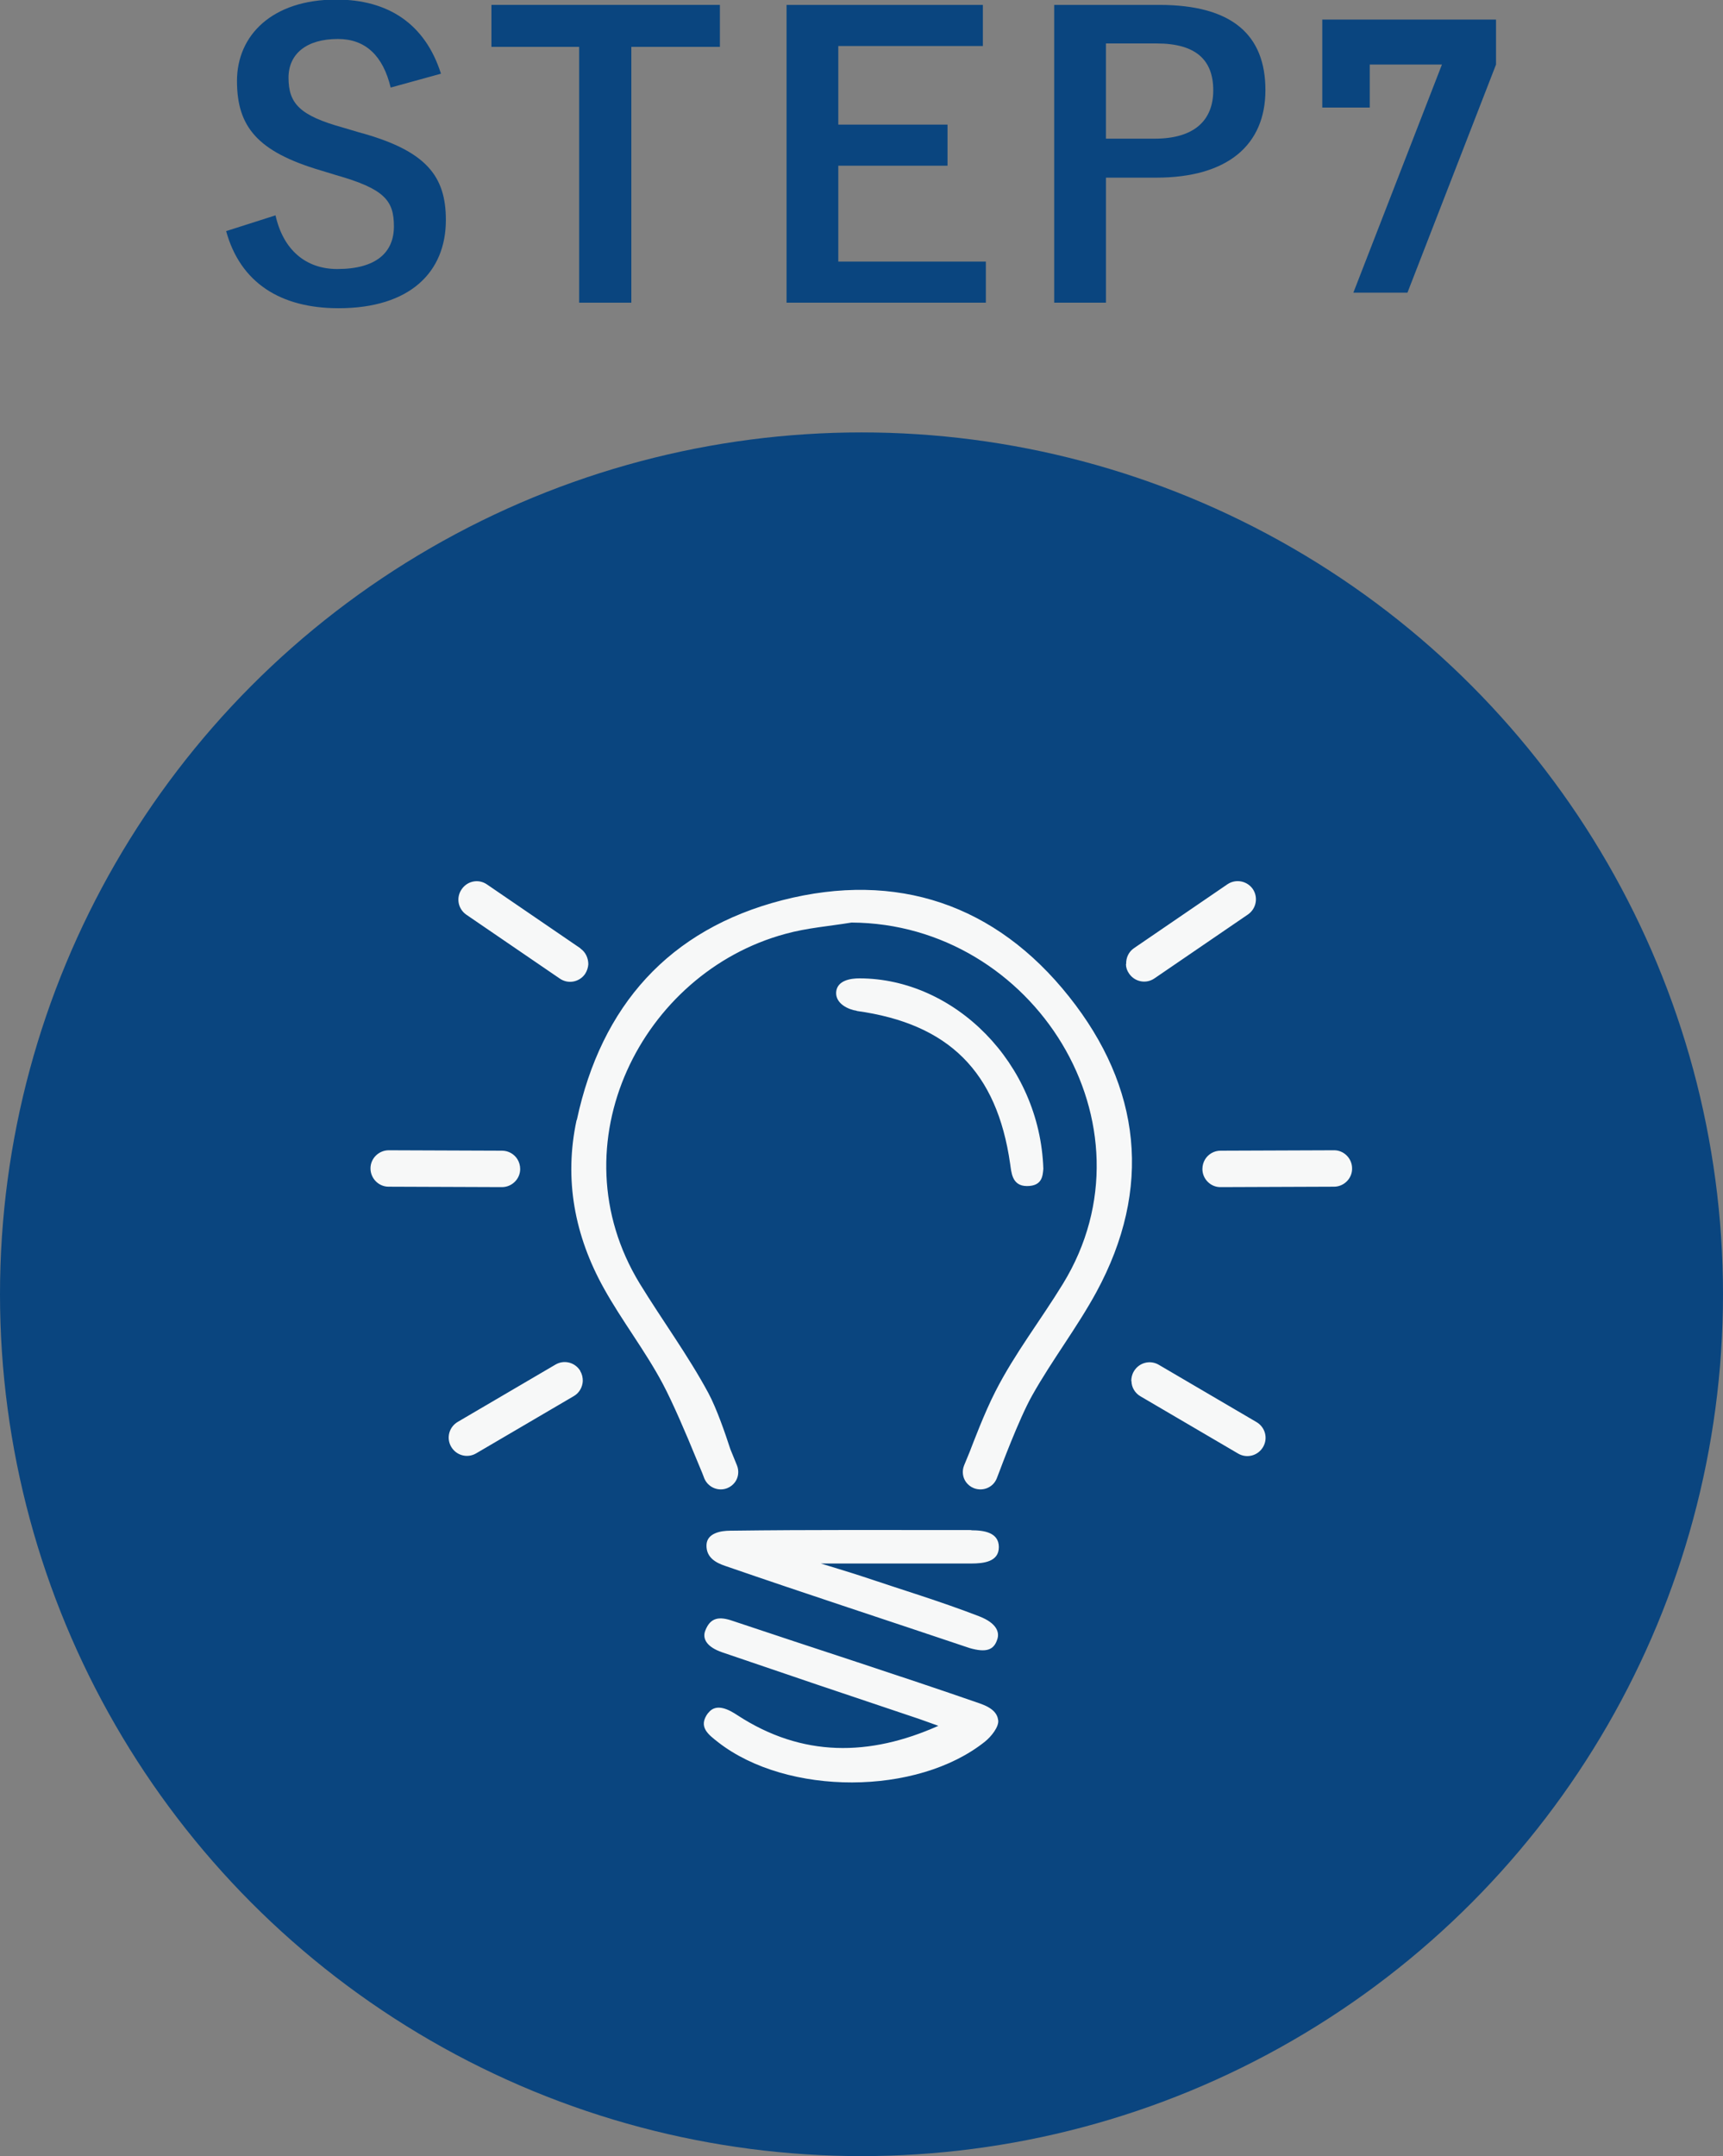
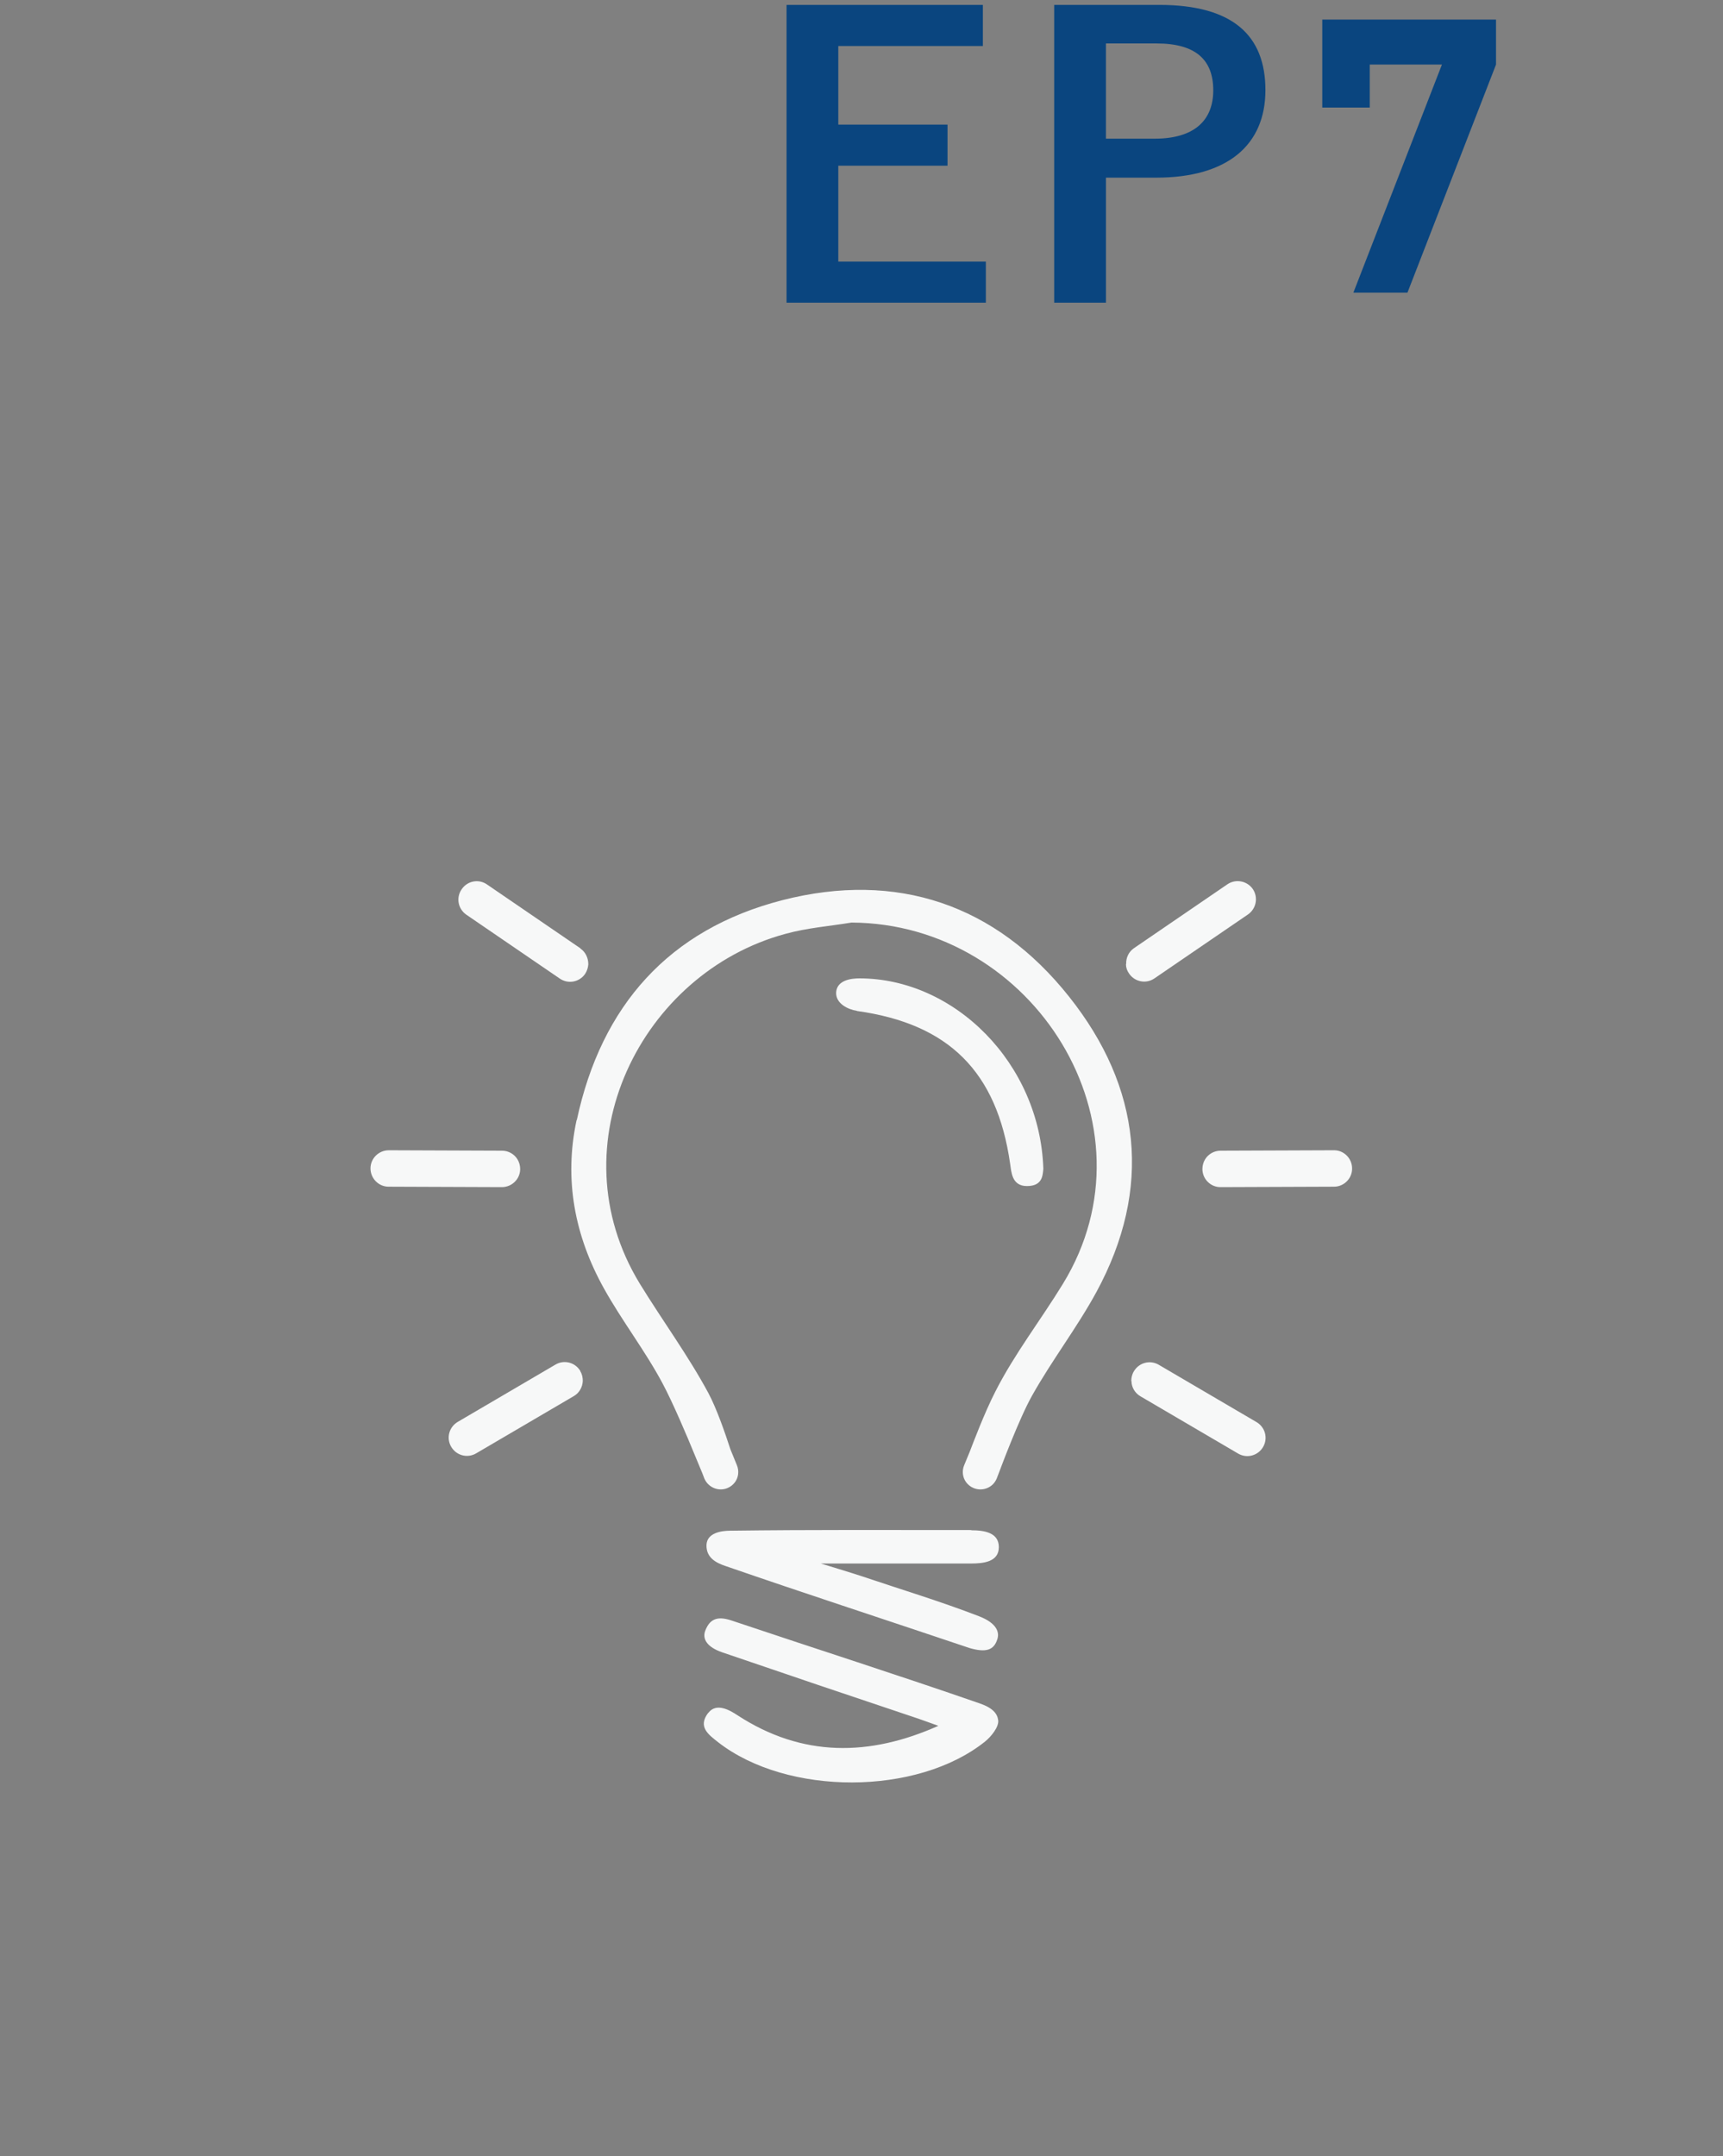
<svg xmlns="http://www.w3.org/2000/svg" id="_レイヤー_2" viewBox="0 0 80.92 101.22">
  <rect x="0" y="0" width="80.92" height="101.22" fill="#808080" stroke="none" />
  <defs>
    <style>.cls-1{fill:#f7f8f8;}.cls-1,.cls-2{stroke-width:0px;}.cls-2{fill:#0a457f;}</style>
  </defs>
  <g id="TXX">
-     <circle class="cls-2" cx="40.46" cy="60.76" r="40.46" />
-     <path class="cls-2" d="m18.35,4.12c-.36-1.51-1.19-2.29-2.48-2.29-1.48,0-2.32.7-2.32,1.82,0,1.22.54,1.78,2.56,2.34l.74.22c3.19.86,4.09,2.07,4.09,4.12,0,2.45-1.69,4.14-5.04,4.14-2.72,0-4.61-1.19-5.28-3.62l2.32-.74c.36,1.62,1.42,2.52,2.9,2.52,1.84,0,2.66-.79,2.66-2s-.43-1.76-2.72-2.41l-.72-.22c-2.97-.88-3.93-2.05-3.93-4.2s1.66-3.82,4.66-3.82c2.45,0,4.18,1.15,4.92,3.48l-2.36.65Z" />
-     <path class="cls-2" d="m33.81,2.2h-4.16v12.01h-2.45V2.2h-4.12V.23h10.73v1.96Z" />
    <path class="cls-2" d="m46.16,2.16h-6.79v3.69h5.13v1.93h-5.13v4.5h6.93v1.93h-9.36V.23h9.22v1.93Z" />
    <path class="cls-2" d="m54.44.23c3.44,0,4.99,1.42,4.99,4s-1.78,4.11-5.13,4.11h-2.36v5.87h-2.43V.23h4.93Zm-2.5,6.28h2.29c1.85,0,2.75-.85,2.75-2.27s-.81-2.2-2.66-2.2h-2.38v4.47Z" />
    <path class="cls-2" d="m66.1,13.74h-2.54l4.16-10.71h-3.39v2.02h-2.23V.92h8.16v2.11l-4.16,10.71Z" />
    <path id="hikari" class="cls-1" d="m27.09,52.58c1.15-5.37,4.33-8.95,9.65-10.32,5.38-1.38,10.03.2,13.47,4.53,3.38,4.25,3.93,8.99,1.28,13.87-.91,1.67-2.09,3.2-3.02,4.86-.62,1.1-1.51,3.5-1.51,3.5h0s-.15.39-.15.39c-.17.42-.65.62-1.08.45-.15-.06-.27-.16-.36-.28-.16-.22-.2-.52-.09-.79l.26-.63c.14-.36.69-1.83,1.21-2.84.9-1.77,2.13-3.35,3.17-5.05,4.58-7.47-1.38-16.92-9.93-16.96-1.03.17-2.09.25-3.1.53-6.75,1.82-10.83,9.87-6.85,16.41,1.06,1.73,2.27,3.37,3.23,5.15.39.73.79,1.89,1.03,2.63l.31.76c.11.27.07.57-.09.79-.09.12-.21.22-.36.28-.42.17-.9-.03-1.08-.45l-.05-.13h0s-.07-.19-.2-.49l-.17-.41h0c-.4-.98-1.06-2.53-1.54-3.43-.82-1.54-1.91-2.94-2.76-4.47-1.37-2.46-1.88-5.11-1.28-7.9Zm6.17,27.83c-.5.66.01,1.02.48,1.39,3.24,2.51,9.33,2.51,12.52-.04.3-.24.66-.7.62-1-.04-.3-.23-.57-.86-.79-3.86-1.34-7.75-2.58-11.62-3.88-.61-.21-1.04-.17-1.28.47-.14.37.07.76.8,1.01,2.98,1.02,5.97,2.03,8.96,3.03.4.13.79.28,1.19.42-3.23,1.44-6.39,1.49-9.44-.5-.35-.23-.99-.61-1.37-.1Zm12.36-8.58c-3.78,0-7.55-.02-11.33.03-.41,0-1.09.1-1.11.67-.02.6.46.84.87.98,3.82,1.32,7.66,2.57,11.49,3.86.77.22,1.14.1,1.3-.42.1-.3,0-.74-.85-1.07-1.81-.7-3.67-1.26-5.51-1.88-.35-.12-1.93-.6-1.93-.6,0,0,5.02,0,7.06,0,.59,0,1.3-.08,1.3-.77s-.7-.79-1.29-.79Zm-5.38-24.37c4.32.6,6.58,2.85,7.2,7.17.06.38.07,1.05.79,1.05s.74-.48.77-.81c-.16-4.95-4.17-8.94-8.64-8.94-.38,0-1.04.08-1.09.64-.04.56.6.83.96.88Zm-12.98,16.91c-.24-.41-.76-.55-1.17-.31l-4.59,2.69c-.41.24-.55.76-.31,1.17.24.41.76.55,1.17.31l4.59-2.69c.26-.15.41-.43.42-.71,0-.16-.03-.32-.12-.46Zm0-19.85l-4.39-3c-.39-.27-.92-.17-1.19.23-.27.39-.17.92.22,1.19l4.39,3c.39.27.92.17,1.19-.22.09-.14.14-.3.15-.45,0-.28-.12-.57-.37-.74Zm-3.68,9.5l-5.32-.02c-.47,0-.86.38-.86.85,0,.47.38.86.85.86l5.32.02c.47,0,.86-.38.86-.85,0-.17-.05-.33-.13-.46-.15-.24-.42-.4-.72-.4Zm29.56,10.82c0,.28.16.56.42.71l4.59,2.69c.41.24.93.1,1.17-.31.24-.41.1-.93-.31-1.17l-4.59-2.69c-.41-.24-.93-.1-1.17.31-.09.15-.12.31-.12.46Zm-.26-19.58c0,.16.05.31.15.45.27.39.8.49,1.19.22l4.39-3c.39-.27.49-.8.23-1.19-.27-.39-.8-.49-1.19-.23l-4.39,3c-.25.17-.38.45-.37.74Zm3.72,9.16c-.08.13-.13.29-.13.46,0,.47.39.86.86.85l5.32-.02c.47,0,.86-.39.85-.86,0-.47-.39-.86-.86-.85l-5.32.02c-.3,0-.57.16-.72.4Z" />
  </g>
</svg>